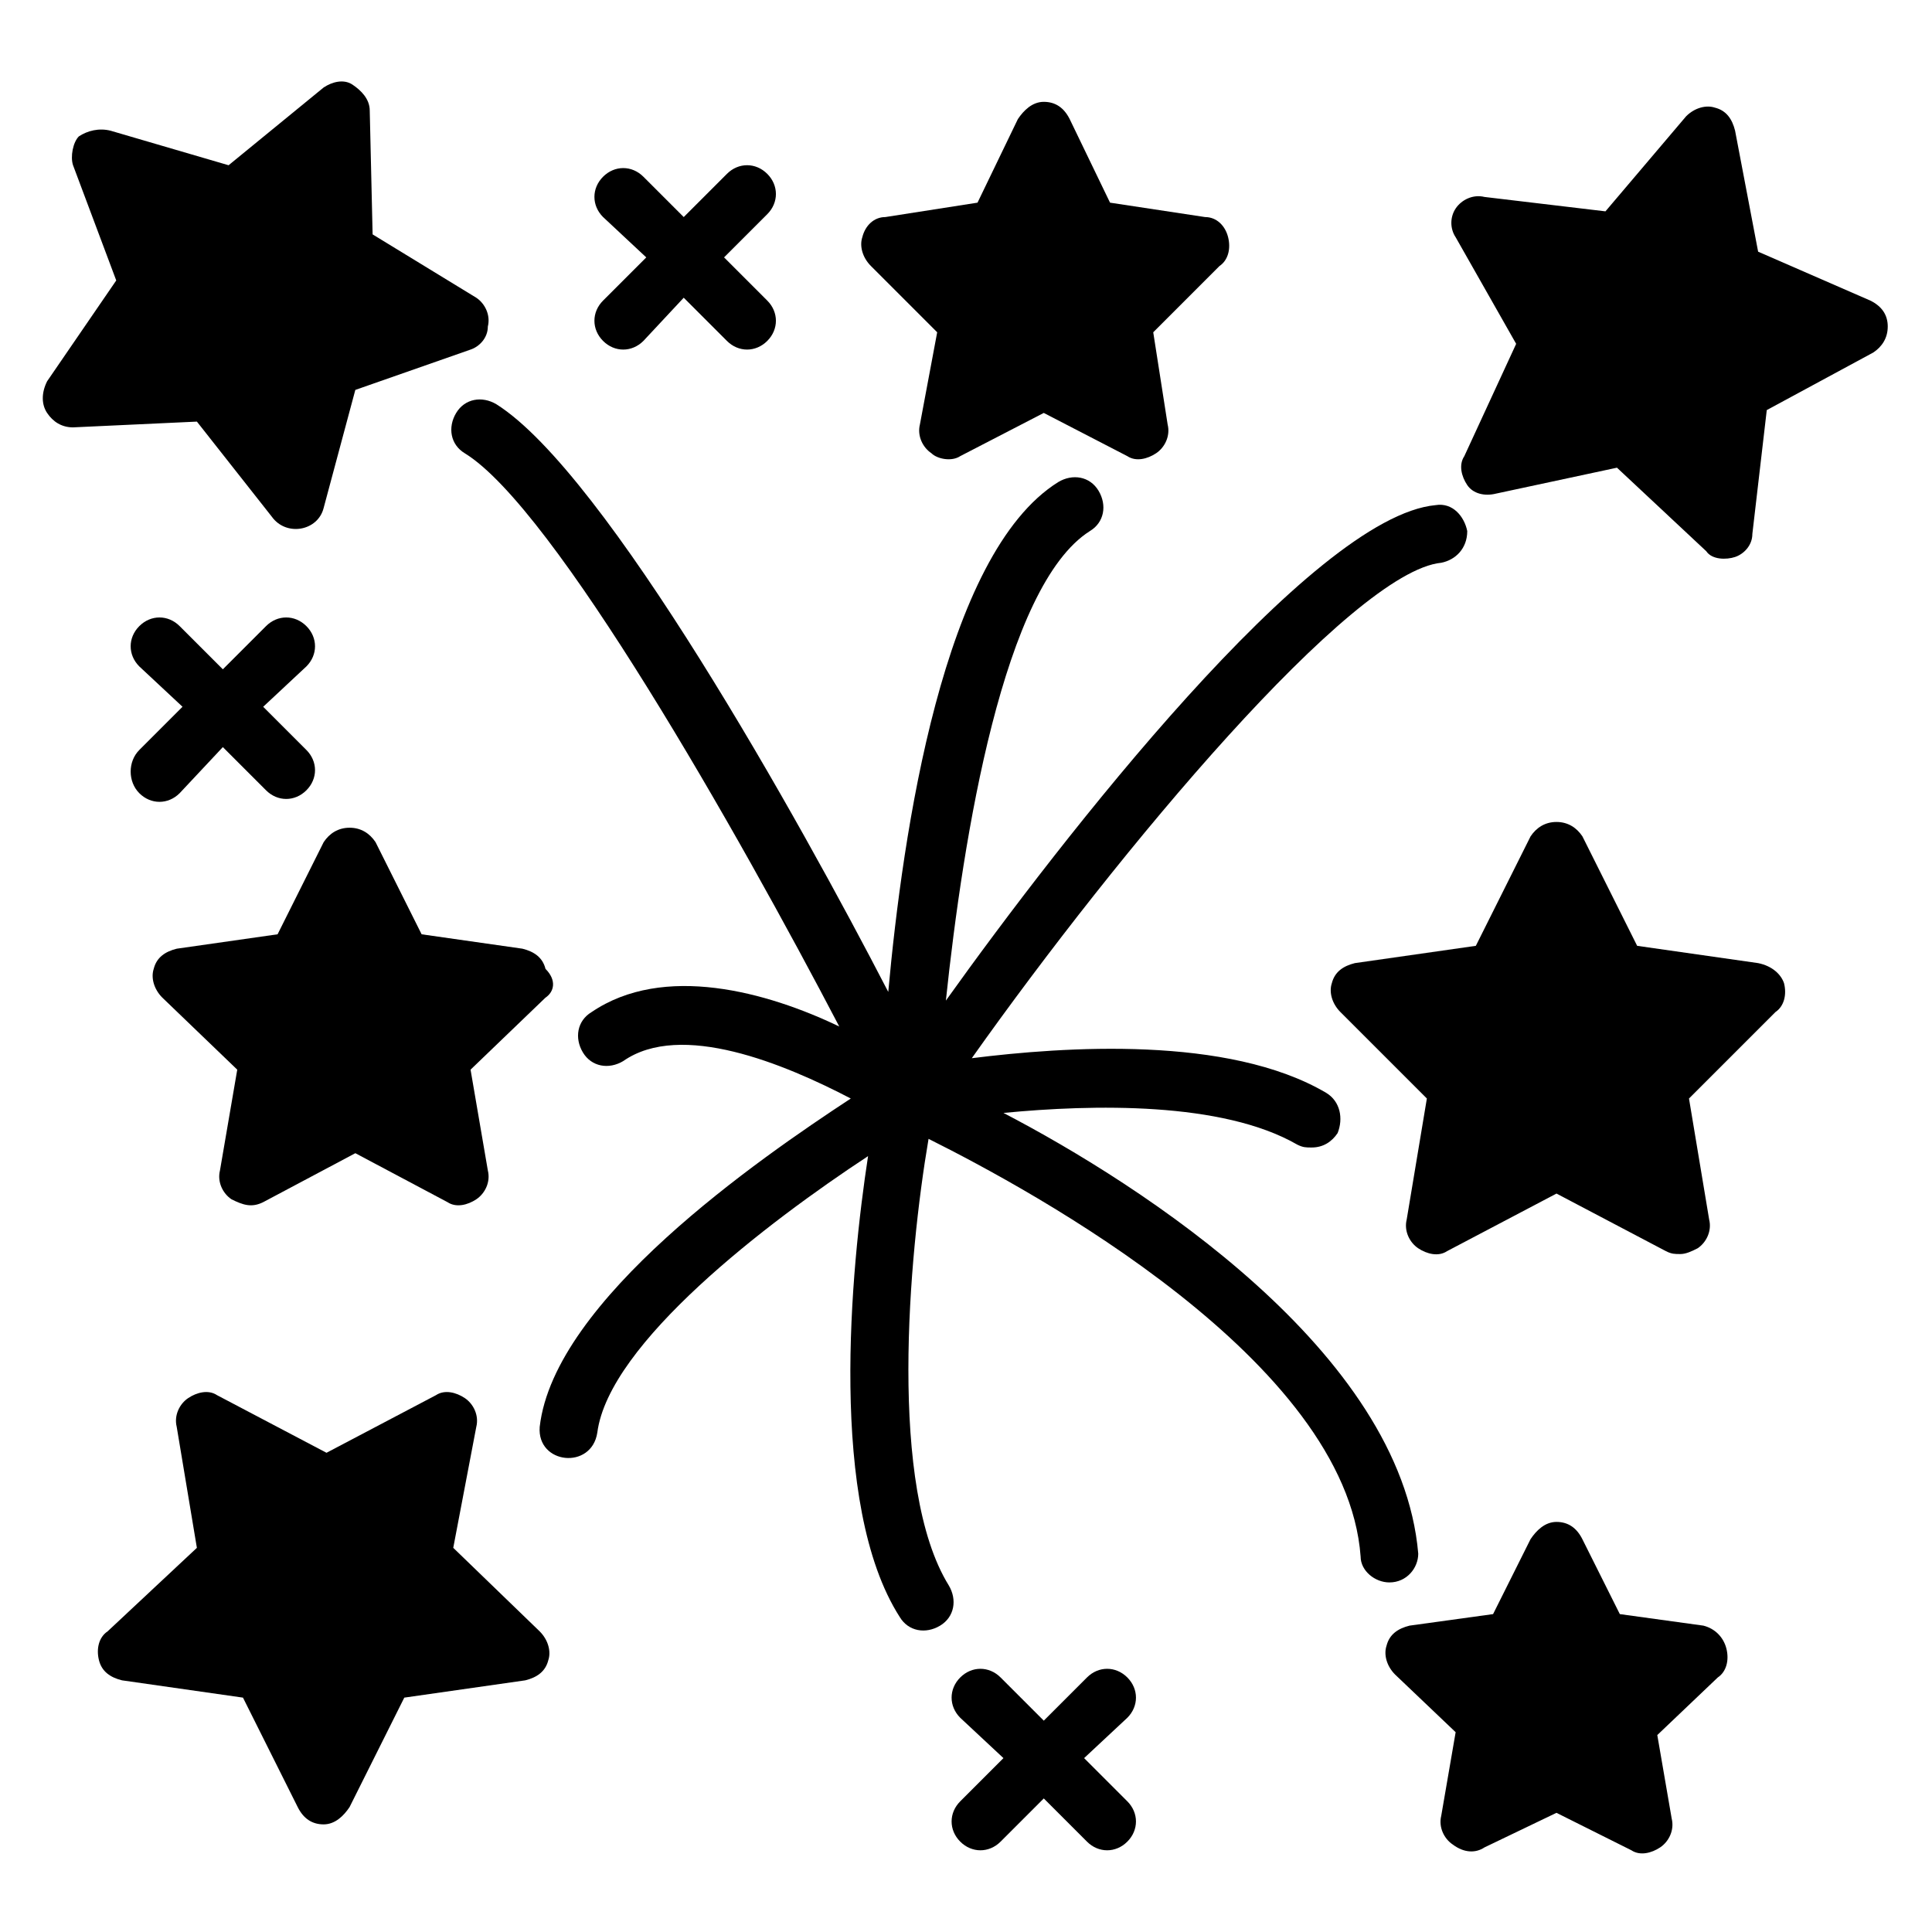
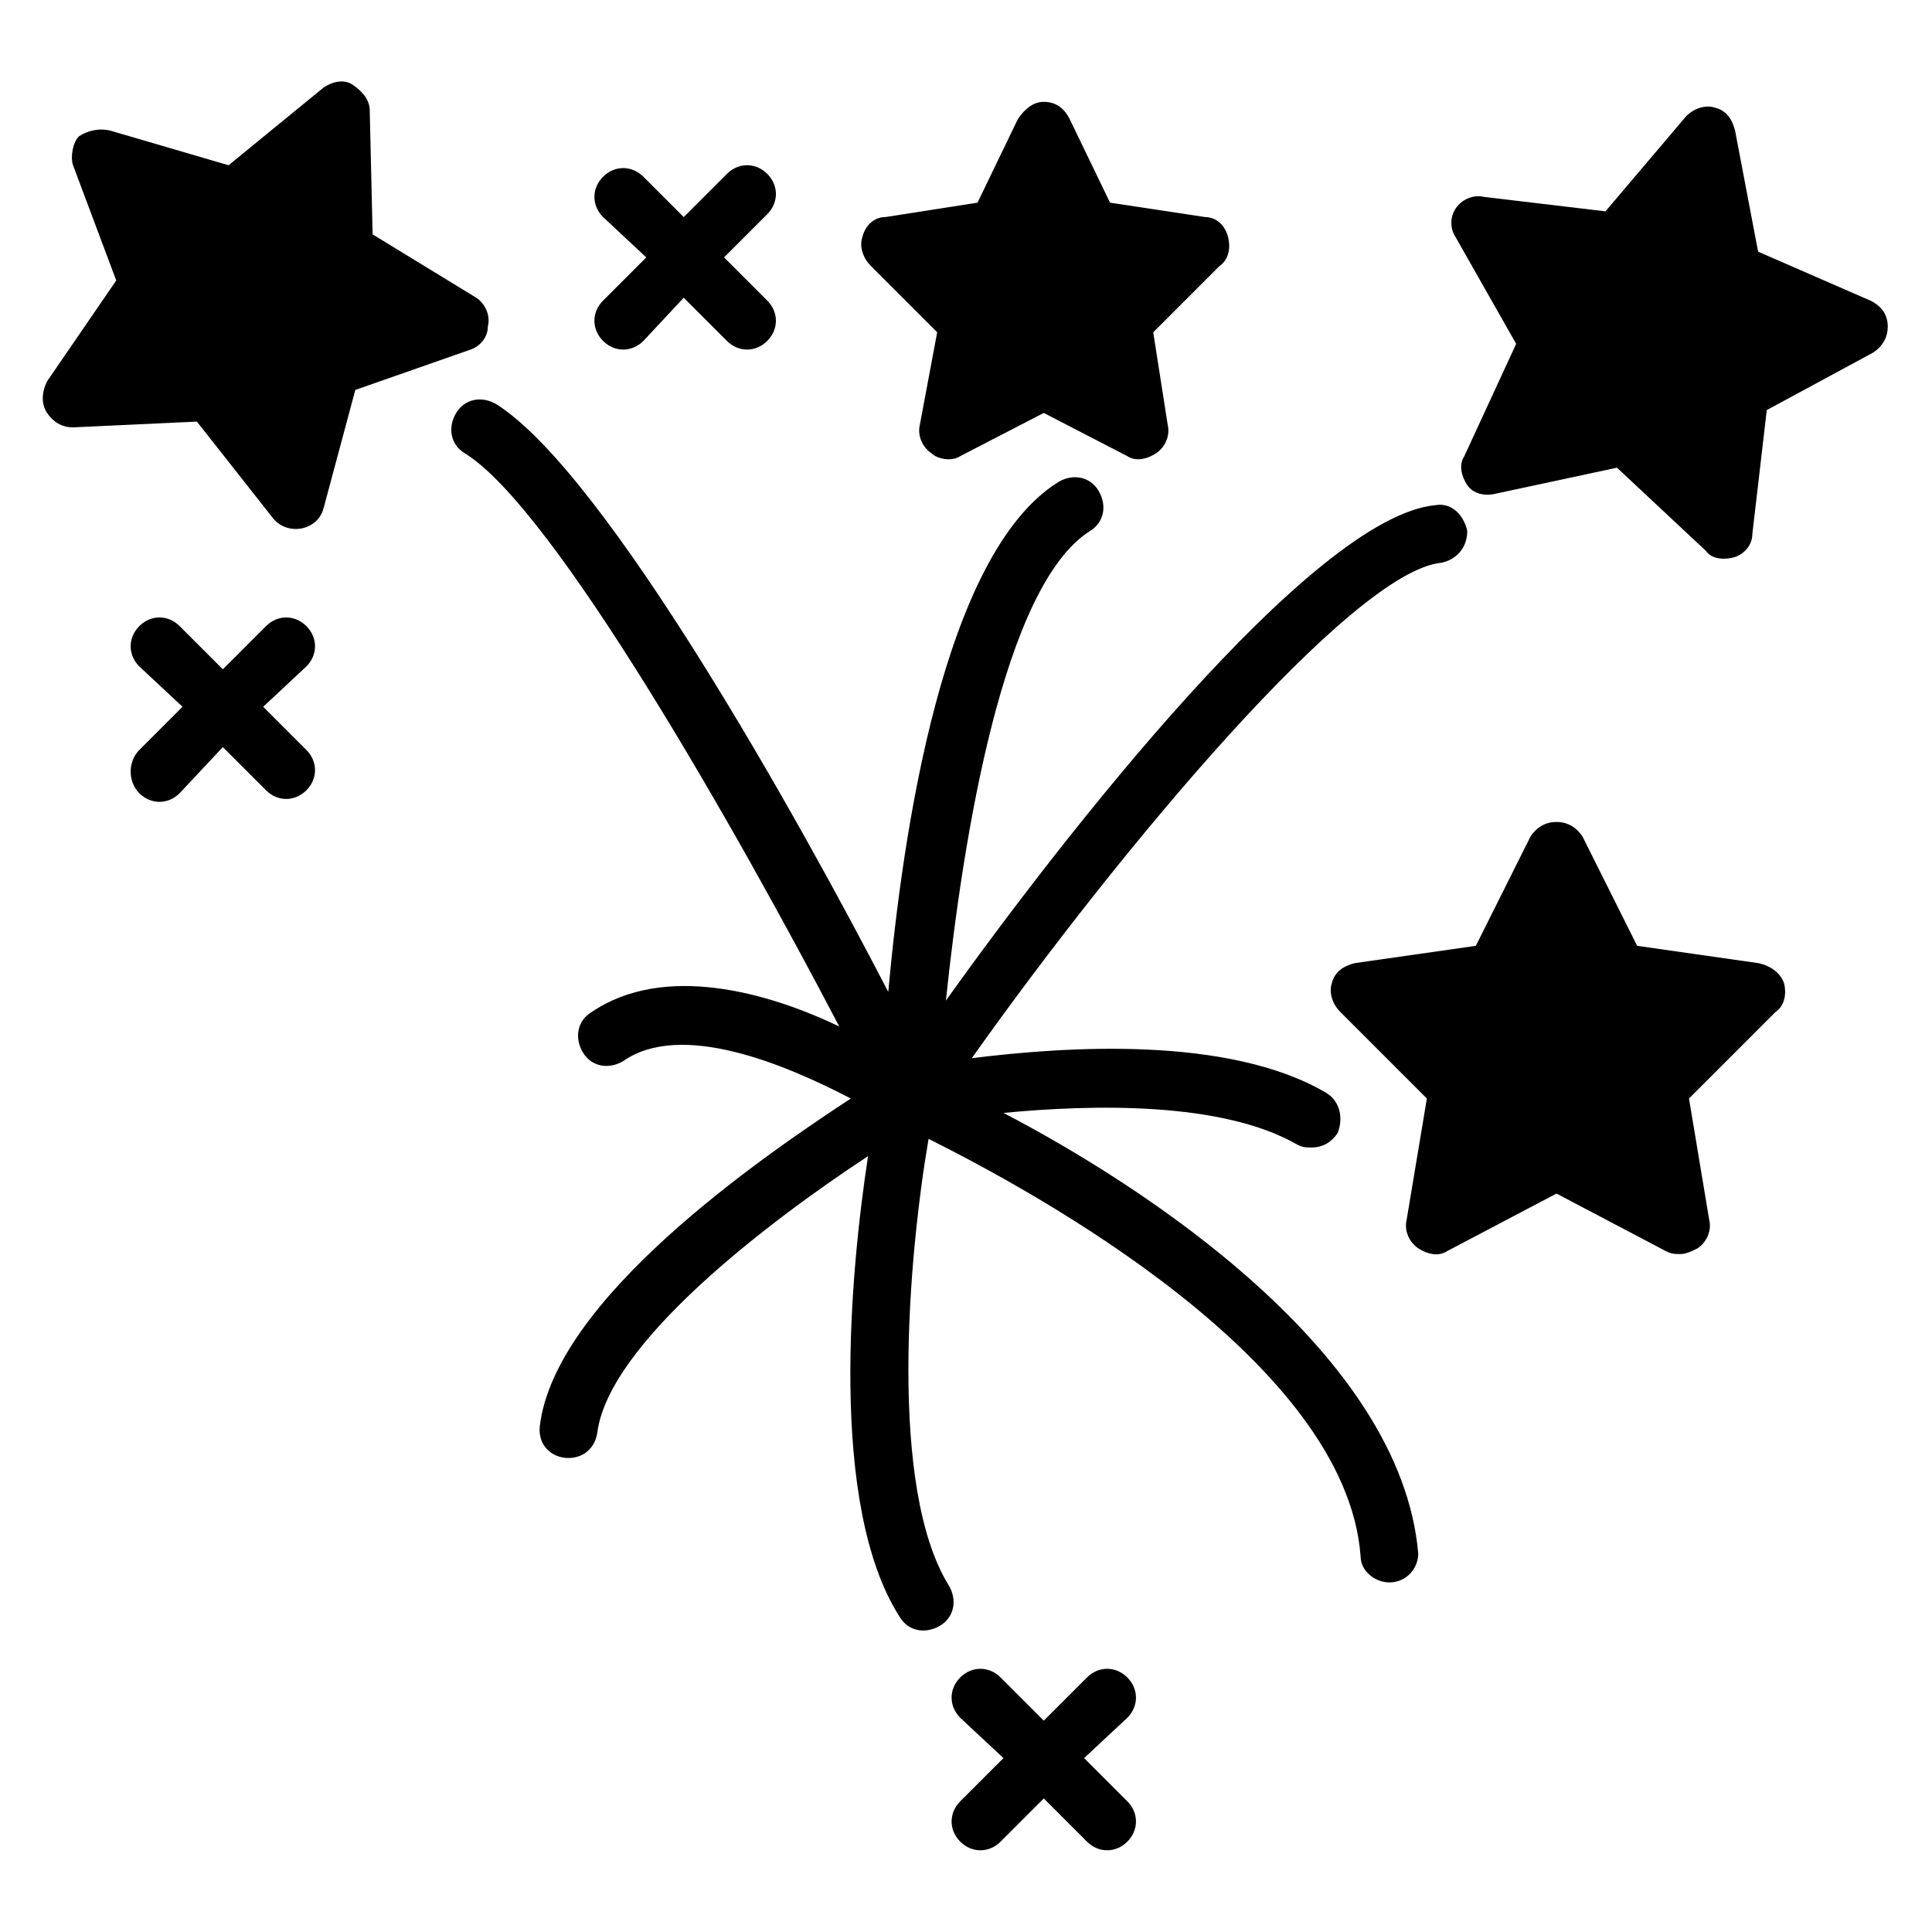
<svg xmlns="http://www.w3.org/2000/svg" fill="#000000" width="800px" height="800px" version="1.1" viewBox="144 144 512 512">
  <g>
-     <path d="m287.02 576.33c2.289 2.289 3.055 5.344 2.289 7.633-0.762 3.055-3.055 4.582-6.106 5.344l-32.062 4.582-14.504 29.008c-1.527 2.289-3.816 4.582-6.871 4.582-3.055 0-5.344-1.527-6.871-4.582l-14.504-29.008-32.062-4.582c-3.055-0.762-5.344-2.289-6.106-5.344-0.762-3.055 0-6.106 2.289-7.633l23.664-22.137-5.344-32.062c-0.762-3.055 0.762-6.106 3.055-7.633 2.289-1.527 5.344-2.289 7.633-0.762l29.008 15.266 29.008-15.266c2.289-1.527 5.344-0.762 7.633 0.762 2.289 1.527 3.816 4.582 3.055 7.633l-6.106 32.062z" />
    <path d="m196.18 255.73-32.824 1.527c-3.055 0-5.344-1.527-6.871-3.816-1.527-2.289-1.527-5.344 0-8.398l18.32-26.719-11.449-30.535c-0.762-2.289 0-6.106 1.527-7.633 2.289-1.523 5.344-2.289 8.398-1.523l31.297 9.16 25.191-20.609c2.289-1.527 5.344-2.289 7.633-0.762 2.289 1.527 4.582 3.816 4.582 6.871l0.762 32.824 27.48 16.789c2.289 1.527 3.816 4.582 3.055 7.633 0 3.055-2.289 5.344-4.582 6.106l-30.535 10.688-8.398 31.297c-1.527 6.106-9.922 7.633-13.742 2.289z" />
-     <path d="m288.55 408.39-19.848 19.082 4.582 26.719c0.762 3.055-0.762 6.106-3.055 7.633-2.289 1.527-5.344 2.289-7.633 0.762l-24.426-12.977-24.426 12.977c-3.055 1.527-5.344 0.762-8.398-0.762-2.289-1.527-3.816-4.582-3.055-7.633l4.582-26.719-19.848-19.082c-2.289-2.289-3.055-5.344-2.289-7.633 0.762-3.055 3.055-4.582 6.106-5.344l26.719-3.816 12.215-24.426c1.527-2.289 3.816-3.816 6.871-3.816 3.055 0 5.344 1.527 6.871 3.816l12.215 24.426 26.719 3.816c3.055 0.762 5.344 2.289 6.106 5.344 3.043 3.055 2.281 6.106-0.008 7.633z" />
    <path d="m180.92 342.75 11.449-11.449-11.449-10.688c-3.055-3.055-3.055-7.633 0-10.688 3.055-3.055 7.633-3.055 10.688 0l11.449 11.449 11.449-11.449c3.055-3.055 7.633-3.055 10.688 0 3.055 3.055 3.055 7.633 0 10.688l-11.449 10.688 11.449 11.449c3.055 3.055 3.055 7.633 0 10.688-3.055 3.055-7.633 3.055-10.688 0l-11.449-11.449-11.449 12.215c-3.055 3.055-7.633 3.055-10.688 0-3.055-3.055-3.055-8.398 0-11.453z" />
    <path d="m303.82 223.66 11.449-11.449-11.449-10.688c-3.055-3.055-3.055-7.633 0-10.688 3.055-3.055 7.633-3.055 10.688 0l10.688 10.688 11.449-11.449c3.055-3.055 7.633-3.055 10.688 0s3.055 7.633 0 10.688l-11.449 11.449 11.449 11.449c3.055 3.055 3.055 7.633 0 10.688-3.055 3.055-7.633 3.055-10.688 0l-11.449-11.449-10.688 11.449c-3.055 3.055-7.633 3.055-10.688 0-3.055-3.055-3.055-7.633 0-10.688z" />
    <path d="m616.79 404.58c0.762 3.055 0 6.106-2.289 7.633l-22.902 22.902 5.344 32.062c0.762 3.055-0.762 6.106-3.055 7.633-1.523 0.762-3.051 1.523-4.578 1.523s-2.289 0-3.816-0.762l-29.008-15.266-29.008 15.266c-2.289 1.527-5.344 0.762-7.633-0.762-2.289-1.527-3.816-4.582-3.055-7.633l5.344-32.062-22.902-22.902c-2.289-2.289-3.055-5.344-2.289-7.633 0.762-3.055 3.055-4.582 6.106-5.344l32.062-4.582 14.504-29.008c1.527-2.289 3.816-3.816 6.871-3.816s5.344 1.527 6.871 3.816l14.504 29.008 32.062 4.582c3.812 0.766 6.106 3.055 6.867 5.344z" />
    <path d="m644.27 230.54c0 3.055-1.527 5.344-3.816 6.871l-28.242 15.266-3.82 32.824c0 3.055-2.289 5.344-4.582 6.106-2.289 0.762-6.106 0.762-7.633-1.527l-23.664-22.137-32.062 6.871c-3.055 0.762-6.106 0-7.633-2.289-1.527-2.289-2.289-5.344-0.762-7.633l13.742-29.77-16.031-28.242c-1.527-2.289-1.527-5.344 0-7.633 1.527-2.289 4.582-3.816 7.633-3.055l32.062 3.816 21.375-25.191c2.289-2.289 5.344-3.055 7.633-2.289 3.055 0.762 4.582 3.055 5.344 6.106l6.106 32.062 29.77 12.977c3.055 1.523 4.582 3.812 4.582 6.867z" />
    <path d="m442.75 599.23-11.449 10.688 11.449 11.449c3.055 3.055 3.055 7.633 0 10.688-3.055 3.055-7.633 3.055-10.688 0l-11.449-11.449-11.449 11.449c-3.055 3.055-7.633 3.055-10.688 0-3.055-3.055-3.055-7.633 0-10.688l11.449-11.449-11.449-10.688c-3.055-3.055-3.055-7.633 0-10.688 3.055-3.055 7.633-3.055 10.688 0l11.449 11.449 11.449-11.449c3.055-3.055 7.633-3.055 10.688 0 3.055 3.055 3.055 7.637 0 10.688z" />
-     <path d="m601.52 580.91c0.762 3.055 0 6.106-2.289 7.633l-16.031 15.266 3.816 22.137c0.762 3.055-0.762 6.106-3.055 7.633-2.289 1.527-5.344 2.289-7.633 0.762l-19.848-9.922-19.082 9.164c-2.289 1.527-5.344 1.527-8.398-0.762-2.289-1.527-3.816-4.582-3.055-7.633l3.816-22.137-16.031-15.266c-2.289-2.289-3.055-5.344-2.289-7.633 0.762-3.055 3.055-4.582 6.106-5.344l22.137-3.055 9.922-19.848c1.527-2.289 3.816-4.582 6.871-4.582 3.055 0 5.344 1.527 6.871 4.582l9.922 19.848 22.137 3.055c3.059 0.762 5.348 3.051 6.113 6.102z" />
    <path d="m374.81 214.5c-2.289-2.289-3.055-5.344-2.289-7.633 0.762-3.055 3.051-5.344 6.106-5.344l24.426-3.816 10.688-22.137c1.527-2.289 3.816-4.582 6.871-4.582s5.344 1.527 6.871 4.582l10.688 22.137 25.188 3.816c3.055 0 5.344 2.289 6.106 5.344 0.762 3.055 0 6.106-2.289 7.633l-17.555 17.559 3.816 24.426c0.762 3.055-0.762 6.106-3.055 7.633-2.289 1.527-5.344 2.289-7.633 0.762l-22.137-11.449-22.137 11.449c-2.289 1.527-6.106 0.762-7.633-0.762-2.289-1.527-3.816-4.582-3.055-7.633l4.578-24.426z" />
    <path d="m512.21 563.36c-3.816 0-7.633-3.055-7.633-6.871-3.816-51.906-87.023-96.945-114.5-110.68-5.344 31.297-10.688 92.363 5.344 118.32 2.289 3.816 1.527 8.398-2.289 10.688-3.816 2.289-8.398 1.527-10.688-2.289-19.082-29.77-12.977-92.363-8.398-122.14-26.719 17.559-68.703 49.617-71.754 73.281-1.527 9.922-16.031 8.398-15.266-1.527 3.816-33.586 58.016-70.992 82.441-87.023-17.559-9.16-45.039-20.609-60.305-9.922-3.816 2.289-8.398 1.527-10.688-2.289-2.289-3.816-1.527-8.398 2.289-10.688 19.082-12.977 46.562-5.344 65.648 3.816-26.719-51.145-75.57-137.4-99.234-151.91-3.816-2.289-4.582-6.871-2.289-10.688 2.289-3.816 6.871-4.582 10.688-2.289 29.008 18.32 80.152 109.92 103.82 155.72 3.816-41.984 14.504-116.03 45.039-135.11 3.816-2.289 8.398-1.527 10.688 2.289 2.289 3.816 1.527 8.398-2.289 10.688-22.902 14.504-33.586 80.914-38.168 124.43 30.527-42.75 96.941-128.24 129.77-131.3 4.582-0.762 7.633 3.055 8.398 6.871 0 4.582-3.055 7.633-6.871 8.398-23.664 2.289-85.496 76.336-124.43 131.3 24.426-3.055 67.938-6.106 93.891 9.16 3.816 2.289 4.582 6.871 3.055 10.688-1.527 2.289-3.816 3.816-6.871 3.816-1.527 0-2.289 0-3.816-0.762-19.848-11.449-54.199-10.688-77.863-8.398 36.641 19.082 105.34 63.359 109.92 116.79 0 3.812-3.055 7.629-7.633 7.629z" />
  </g>
</svg>